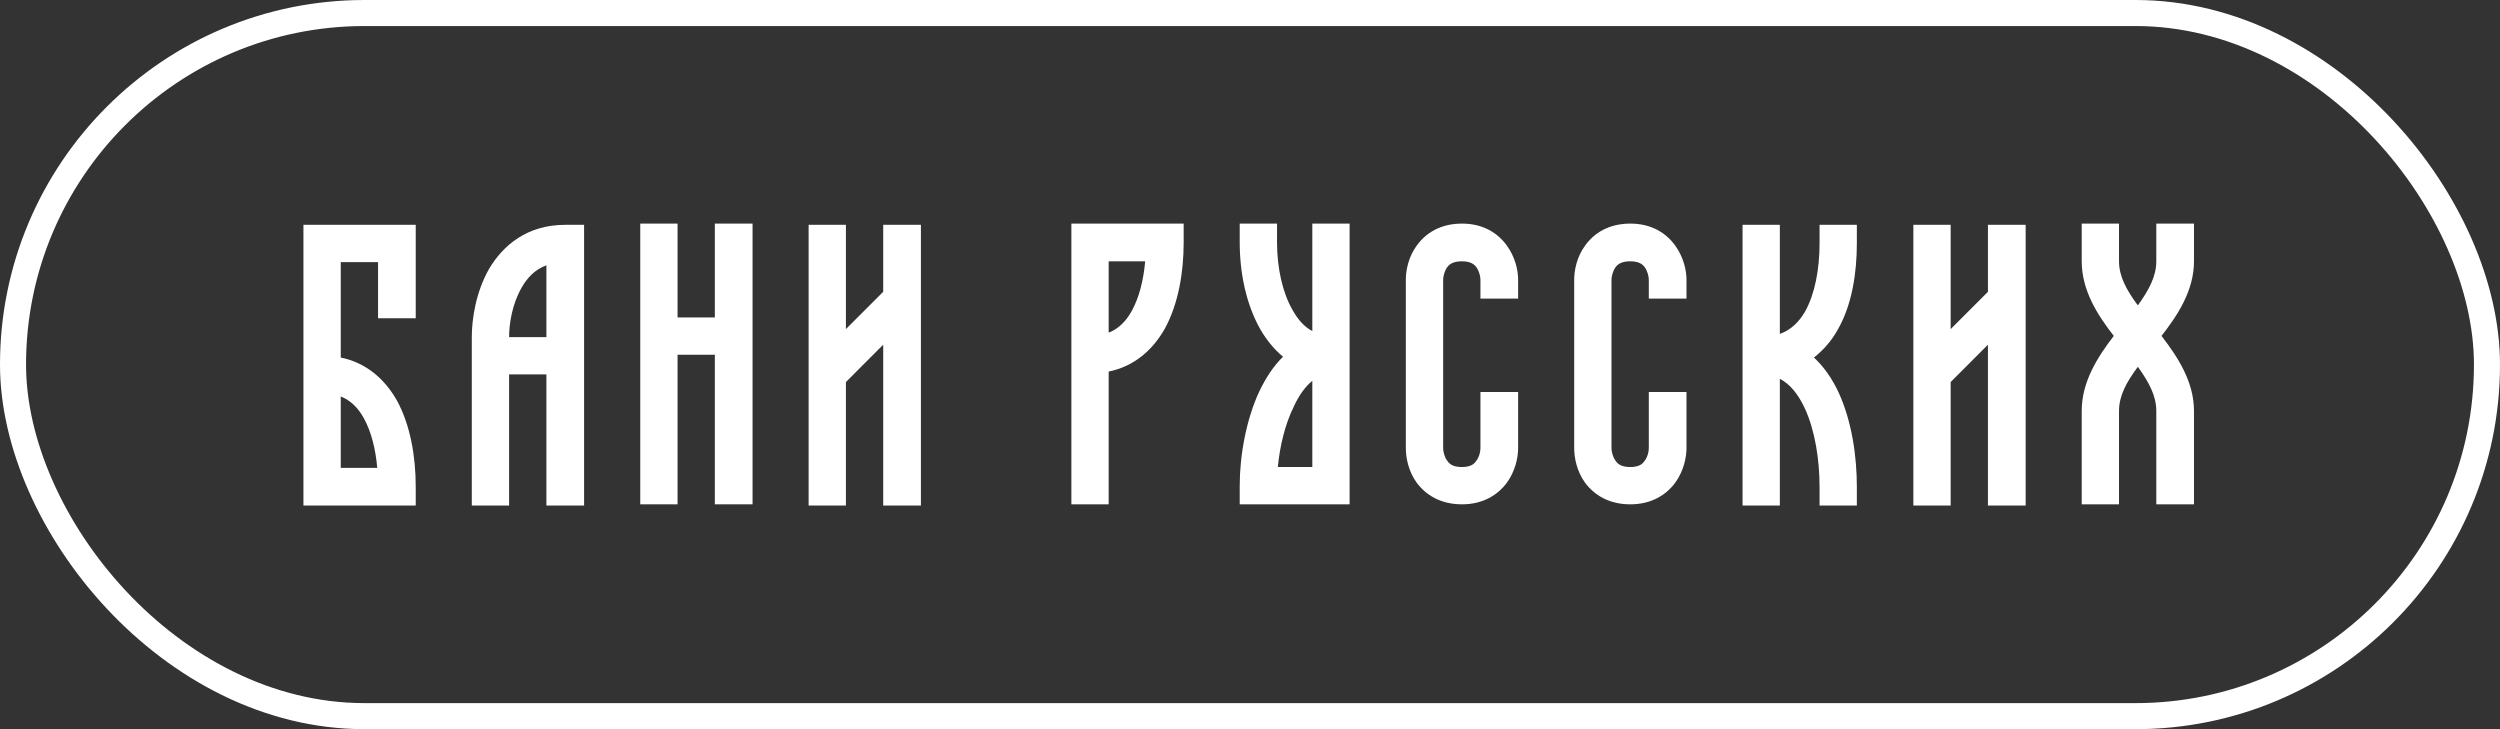
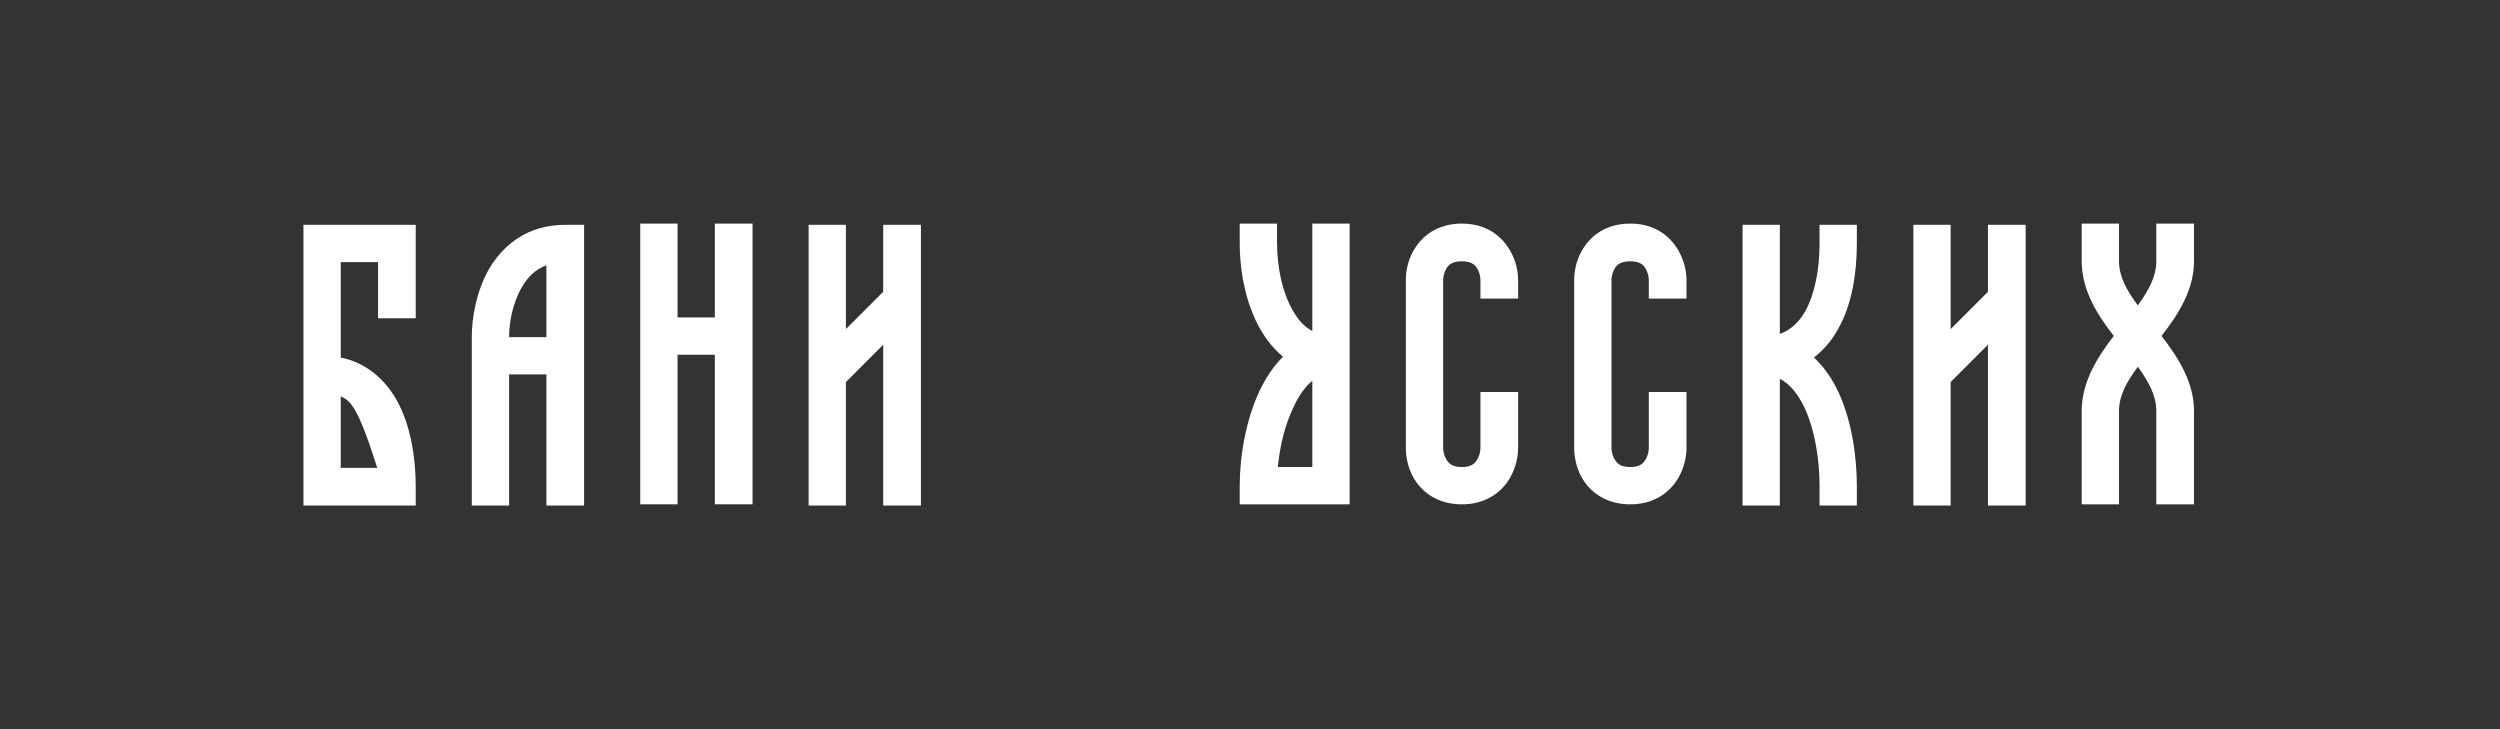
<svg xmlns="http://www.w3.org/2000/svg" width="96" height="28" viewBox="0 0 96 28" fill="none">
  <rect x="0" y="0" width="96" height="28" fill="#333333" stroke="none" />
  <path d="M79.938 8.586H81.37V10.034C81.37 10.603 81.647 11.127 82.094 11.727C82.525 11.127 82.802 10.603 82.802 10.034V8.586H84.249V10.034C84.249 11.173 83.603 12.128 83.002 12.898C83.603 13.683 84.249 14.638 84.249 15.778V19.366H82.802V15.778C82.802 15.208 82.525 14.684 82.094 14.084C81.647 14.684 81.37 15.208 81.37 15.778V19.366H79.938V15.778C79.938 14.638 80.569 13.683 81.169 12.898C80.569 12.128 79.938 11.173 79.938 10.034V8.586Z" fill="white" />
  <path d="M73.473 19.413V8.633H74.905V12.637L76.337 11.205V8.633H77.785V19.413H76.337V13.237L74.905 14.67V19.413H73.473Z" fill="white" />
  <path d="M66.914 8.633H68.346V12.822C68.778 12.668 69.085 12.36 69.317 11.959C69.686 11.297 69.871 10.358 69.871 9.341V8.633H71.303V9.341C71.303 10.481 71.118 11.713 70.564 12.668C70.333 13.083 70.025 13.438 69.655 13.73C70.056 14.1 70.364 14.562 70.595 15.055C71.118 16.179 71.303 17.549 71.303 18.689V19.413H69.871V18.689C69.871 17.673 69.701 16.533 69.301 15.671C69.039 15.116 68.731 14.747 68.346 14.546V19.413H66.914V8.633Z" fill="white" />
  <path d="M62.605 10.034C62.251 10.034 62.112 10.157 62.035 10.264C61.928 10.418 61.881 10.619 61.881 10.742V17.21C61.881 17.333 61.928 17.549 62.035 17.687C62.112 17.811 62.251 17.934 62.605 17.934C62.944 17.934 63.083 17.811 63.16 17.687C63.267 17.549 63.314 17.349 63.314 17.21V15.054H64.761V17.21C64.761 17.564 64.653 18.088 64.33 18.534C63.976 19.012 63.406 19.366 62.605 19.366C61.789 19.366 61.219 19.012 60.865 18.534C60.542 18.088 60.449 17.564 60.449 17.21V10.742C60.449 10.388 60.542 9.88 60.865 9.433C61.219 8.94 61.789 8.586 62.605 8.586C63.406 8.586 63.976 8.94 64.33 9.433C64.653 9.88 64.761 10.388 64.761 10.742V11.466H63.314V10.742C63.314 10.619 63.267 10.418 63.16 10.264C63.083 10.157 62.944 10.034 62.605 10.034Z" fill="white" />
  <path d="M56.14 10.034C55.786 10.034 55.648 10.157 55.571 10.264C55.463 10.418 55.417 10.619 55.417 10.742V17.21C55.417 17.333 55.463 17.549 55.571 17.687C55.648 17.811 55.786 17.934 56.14 17.934C56.479 17.934 56.618 17.811 56.695 17.687C56.803 17.549 56.849 17.349 56.849 17.21V15.054H58.296V17.21C58.296 17.564 58.189 18.088 57.865 18.534C57.511 19.012 56.941 19.366 56.14 19.366C55.324 19.366 54.754 19.012 54.4 18.534C54.077 18.088 53.984 17.564 53.984 17.21V10.742C53.984 10.388 54.077 9.88 54.4 9.433C54.754 8.94 55.324 8.586 56.14 8.586C56.941 8.586 57.511 8.94 57.865 9.433C58.189 9.88 58.296 10.388 58.296 10.742V11.466H56.849V10.742C56.849 10.619 56.803 10.418 56.695 10.264C56.618 10.157 56.479 10.034 56.14 10.034Z" fill="white" />
  <path d="M50.393 12.713V8.586H51.825V19.366H47.605V18.657C47.605 17.487 47.852 16.116 48.36 15.023C48.591 14.546 48.884 14.068 49.269 13.699C48.914 13.406 48.622 13.037 48.391 12.636C47.852 11.681 47.605 10.48 47.605 9.31V8.586H49.038V9.31C49.038 10.295 49.253 11.25 49.638 11.912C49.854 12.297 50.1 12.559 50.393 12.713ZM50.393 17.934V14.623C50.131 14.838 49.885 15.162 49.669 15.639C49.346 16.301 49.145 17.133 49.069 17.934H50.393Z" fill="white" />
-   <path d="M41.141 19.366V8.586H45.453V9.31C45.453 10.449 45.252 11.666 44.729 12.621C44.267 13.437 43.558 14.068 42.573 14.268V19.366H41.141ZM42.573 10.034V12.775C42.958 12.621 43.25 12.328 43.466 11.928C43.743 11.419 43.913 10.757 43.974 10.034H42.573Z" fill="white" />
  <path d="M31.051 19.413V8.633H32.483V12.637L33.915 11.205V8.633H35.363V19.413H33.915V13.237L32.483 14.67V19.413H31.051Z" fill="white" />
  <path d="M24.586 19.366V8.586H26.018V12.19H27.45V8.586H28.898V19.366H27.45V13.622H26.018V19.366H24.586Z" fill="white" />
  <path d="M21.705 8.633H22.429V19.413H20.982V14.377H19.549V19.413H18.117V12.945C18.117 12.252 18.271 11.22 18.779 10.327C19.318 9.418 20.242 8.633 21.705 8.633ZM20.982 12.945V10.188C20.55 10.342 20.242 10.666 20.027 11.051C19.673 11.667 19.549 12.421 19.549 12.945H20.982Z" fill="white" />
-   <path d="M11.652 19.413V8.633H15.964V12.221H14.517V10.065H13.085V13.73C14.07 13.93 14.778 14.562 15.241 15.378C15.764 16.333 15.964 17.549 15.964 18.689V19.413H11.652ZM13.085 15.224V17.965H14.486C14.424 17.241 14.255 16.579 13.978 16.071C13.762 15.671 13.47 15.378 13.085 15.224Z" fill="white" />
-   <rect x="0.5" y="0.5" width="95" height="27" rx="13.5" stroke="white" />
+   <path d="M11.652 19.413V8.633H15.964V12.221H14.517V10.065H13.085V13.73C14.07 13.93 14.778 14.562 15.241 15.378C15.764 16.333 15.964 17.549 15.964 18.689V19.413H11.652ZM13.085 15.224V17.965H14.486C13.762 15.671 13.47 15.378 13.085 15.224Z" fill="white" />
</svg>